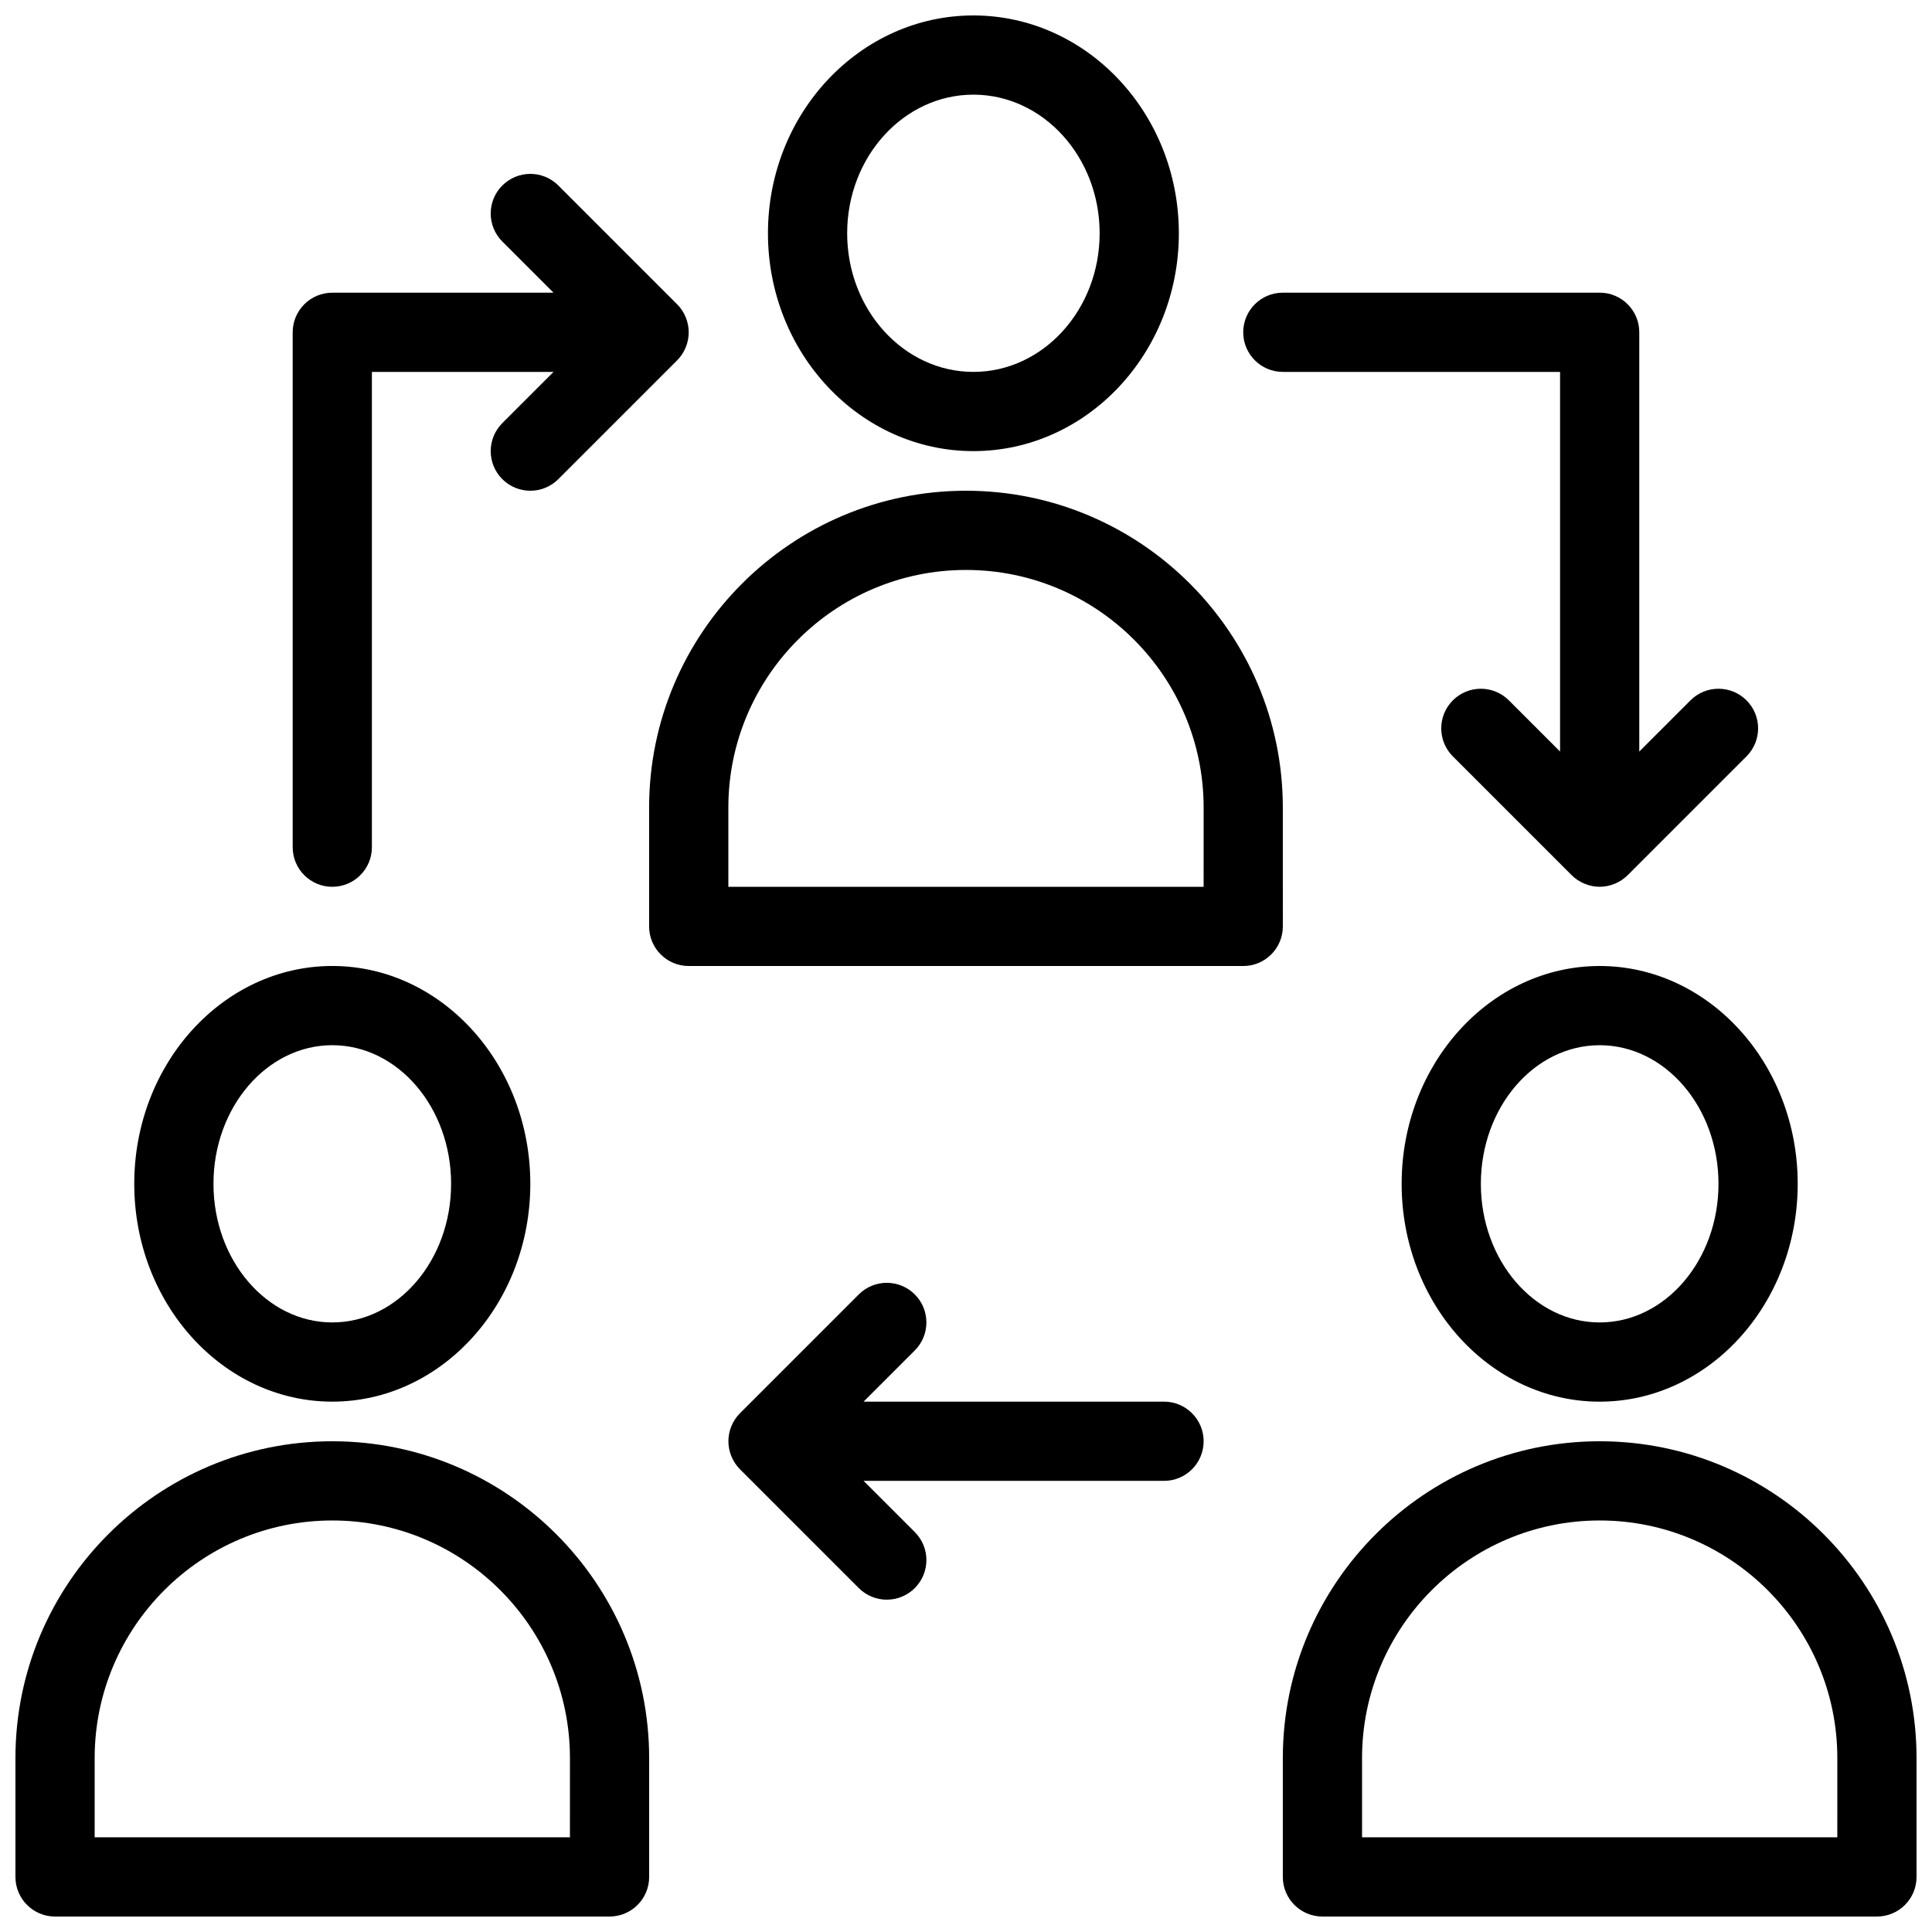
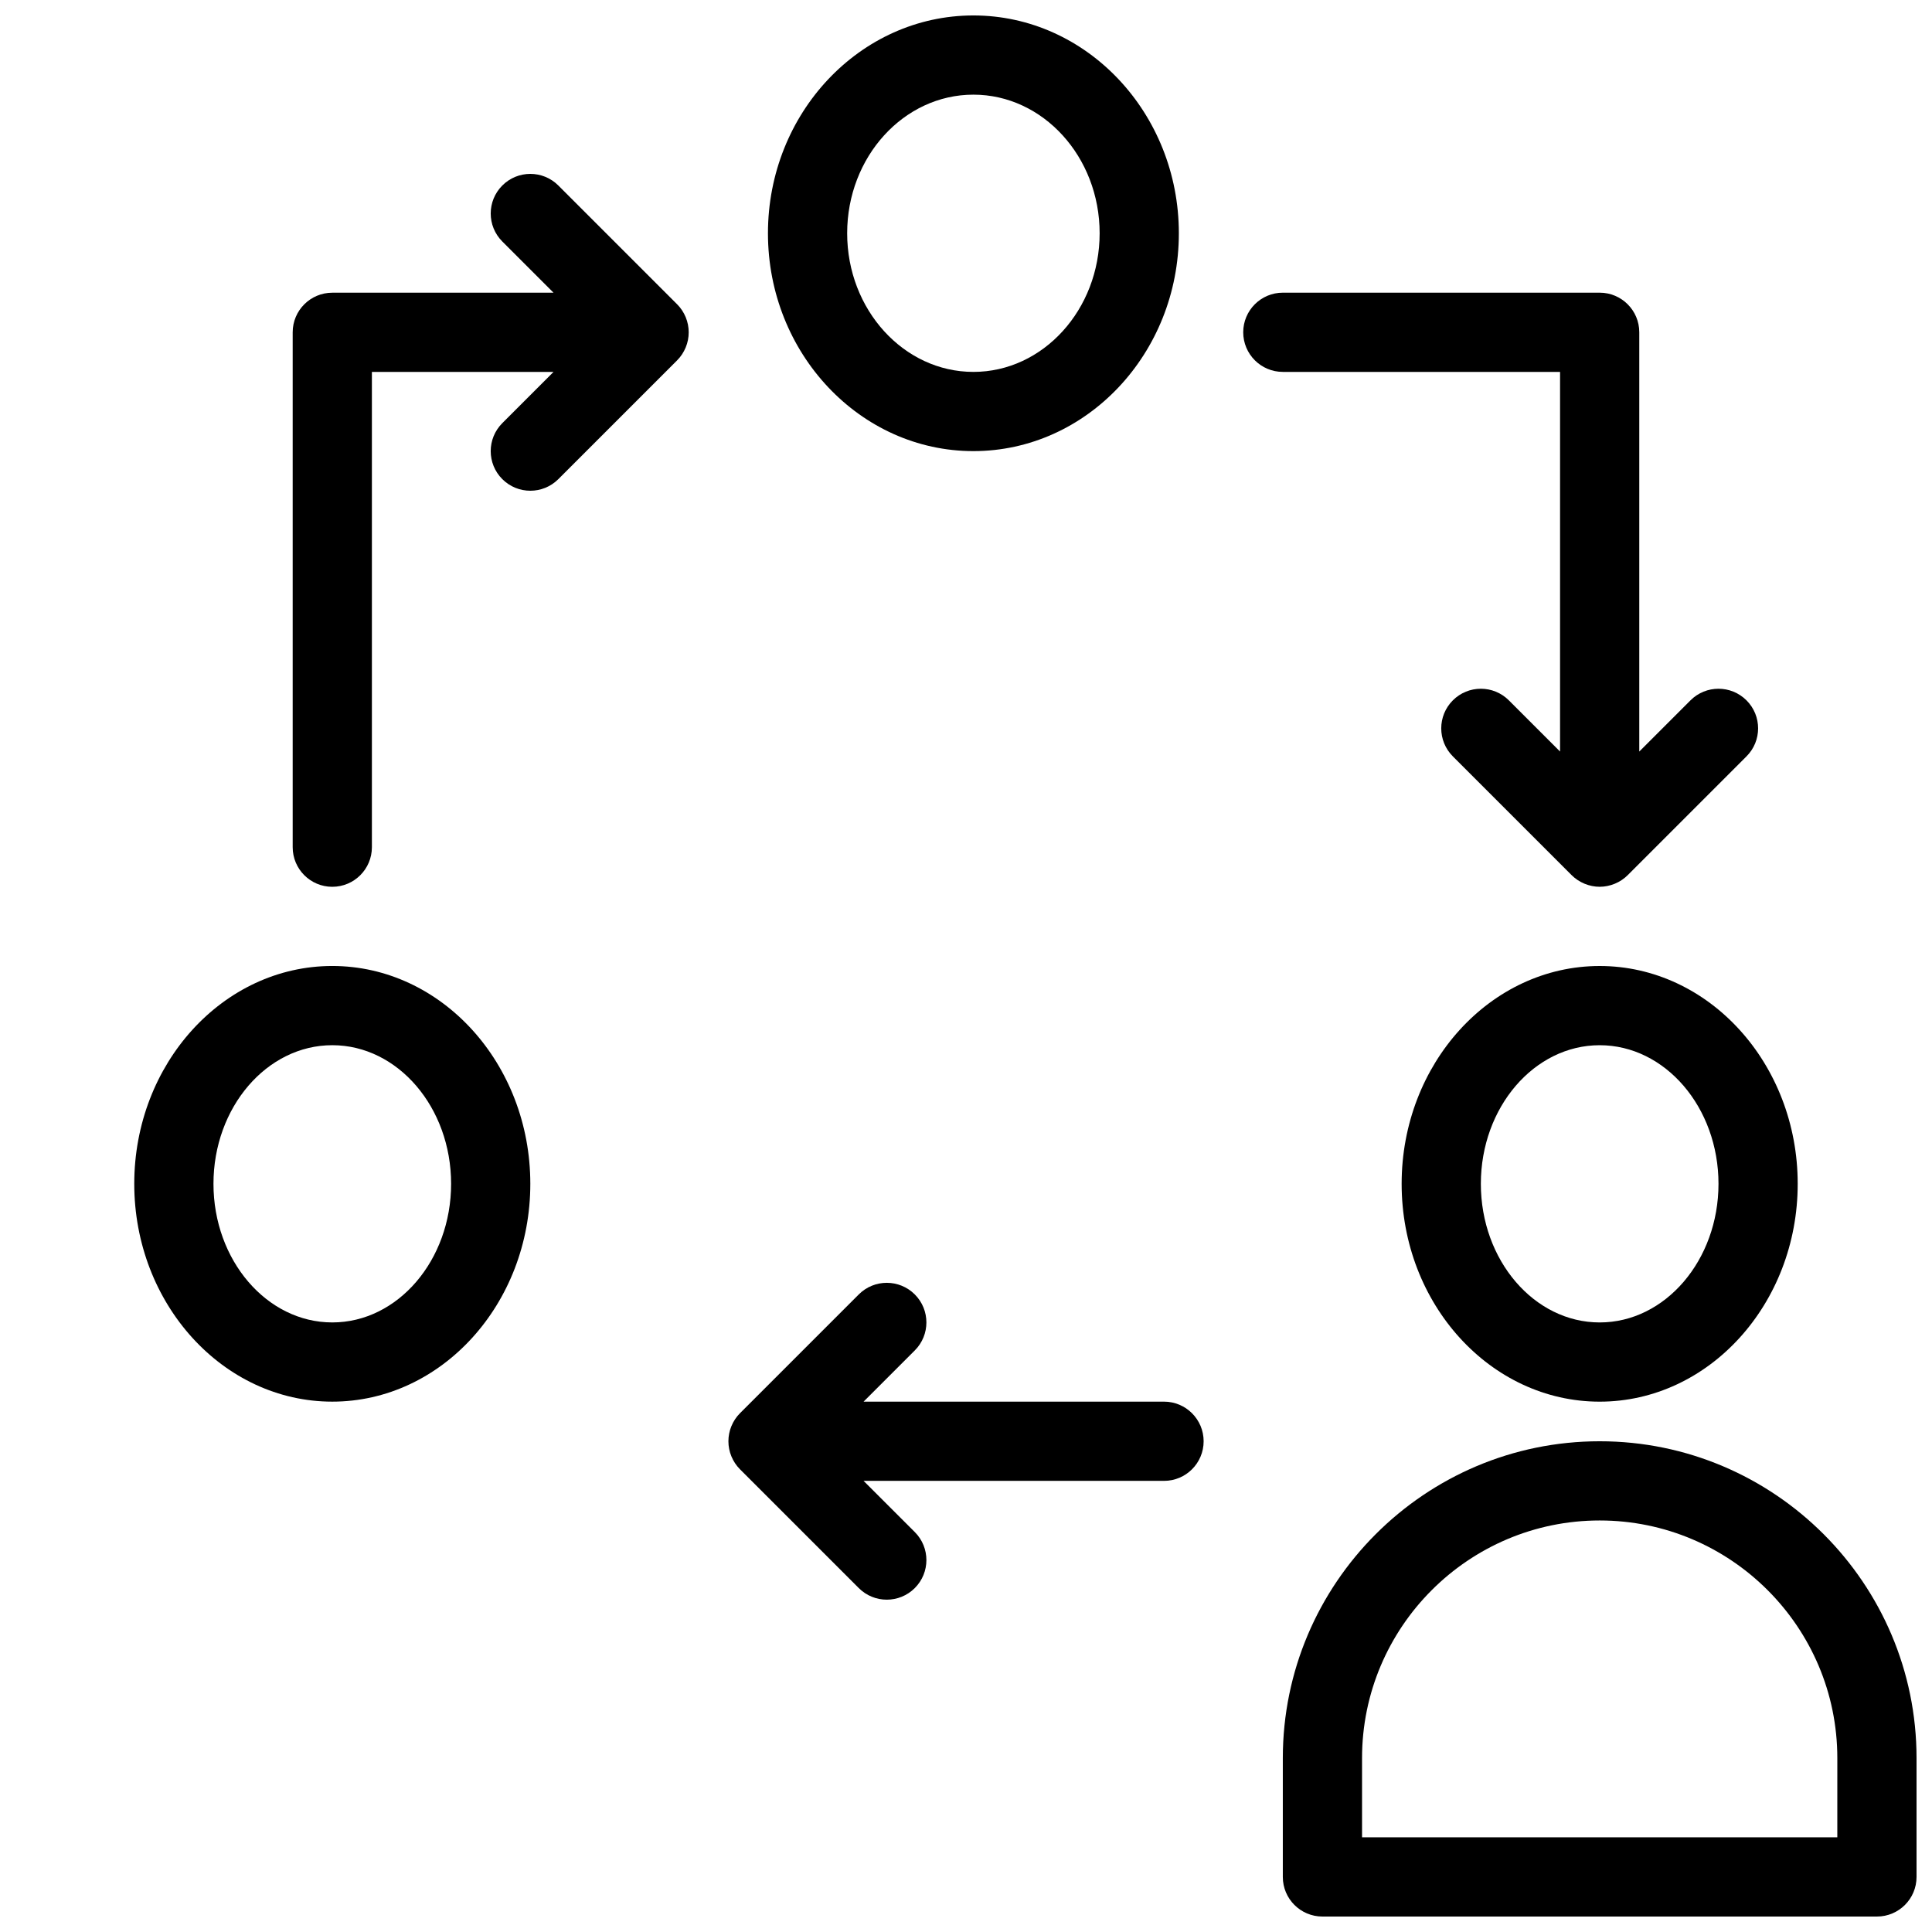
<svg xmlns="http://www.w3.org/2000/svg" width="800px" height="800px" version="1.1" viewBox="144 144 512 512">
  <defs>
    <clipPath id="c">
      <path d="m347 148.09h110v115.91h-110z" />
    </clipPath>
    <clipPath id="b">
-       <path d="m148.09 525h168.91v126.9h-168.91z" />
-     </clipPath>
+       </clipPath>
    <clipPath id="a">
      <path d="m483 525h168.9v126.9h-168.9z" />
    </clipPath>
  </defs>
  <g clip-path="url(#c)">
    <path d="m401.96 263.55c30.023 0 54.449-25.898 54.449-57.727 0-31.832-24.426-57.73-54.449-57.73-30.02 0-54.445 25.898-54.445 57.727 0 31.832 24.426 57.73 54.445 57.73zm0-94.465c18.449 0 33.457 16.48 33.457 36.734 0 20.254-15.004 36.738-33.457 36.738-18.449 0-33.453-16.484-33.453-36.738 0-20.254 15.004-36.734 33.453-36.734z" />
  </g>
-   <path d="m483.96 358.02c0-46.301-37.668-83.969-83.969-83.969-46.301 0-83.969 37.668-83.969 83.969v31.488c0 5.797 4.699 10.496 10.496 10.496h146.95c5.797 0 10.496-4.699 10.496-10.496zm-20.988 20.992h-125.95v-20.992c0-34.727 28.25-62.977 62.977-62.977s62.977 28.25 62.977 62.977z" />
  <path d="m232.06 515.45c28.938 0 52.48-25.898 52.48-57.727 0-31.832-23.547-57.727-52.48-57.727-28.938 0-52.48 25.898-52.48 57.727 0 31.832 23.543 57.727 52.48 57.727zm0-94.461c17.363 0 31.488 16.48 31.488 36.734 0 20.254-14.125 36.734-31.488 36.734s-31.488-16.48-31.488-36.734c0-20.254 14.125-36.734 31.488-36.734z" />
  <g clip-path="url(#b)">
    <path d="m232.06 525.95c-46.301 0-83.969 37.668-83.969 83.969v31.488c0 5.797 4.699 10.496 10.496 10.496h146.95c5.797 0 10.496-4.699 10.496-10.496v-31.488c0-46.297-37.668-83.969-83.969-83.969zm62.977 104.96h-125.95v-20.992c0-34.727 28.25-62.977 62.977-62.977s62.977 28.25 62.977 62.977z" />
  </g>
  <path d="m567.93 400c-28.938 0-52.48 25.898-52.48 57.727 0 31.832 23.543 57.727 52.48 57.727s52.48-25.898 52.48-57.727c0-31.832-23.543-57.727-52.48-57.727zm0 94.461c-17.363 0-31.488-16.48-31.488-36.734 0-20.254 14.125-36.734 31.488-36.734 17.363 0 31.488 16.48 31.488 36.734 0 20.254-14.125 36.734-31.488 36.734z" />
  <g clip-path="url(#a)">
    <path d="m567.93 525.95c-46.301 0-83.969 37.668-83.969 83.969v31.488c0 5.797 4.699 10.496 10.496 10.496h146.95c5.797 0 10.496-4.699 10.496-10.496v-31.488c0-46.297-37.668-83.969-83.969-83.969zm62.977 104.96h-125.95v-20.992c0-34.727 28.25-62.977 62.977-62.977 34.727 0 62.977 28.25 62.977 62.977z" />
  </g>
  <path d="m452.48 515.45h-79.621l13.57-13.57c4.102-4.102 4.102-10.742 0-14.844-4.102-4.102-10.742-4.102-14.844 0l-31.484 31.484c-0.969 0.969-1.734 2.129-2.269 3.414-1.062 2.566-1.062 5.457 0 8.023 0.531 1.285 1.301 2.445 2.269 3.414l31.484 31.484c2.051 2.051 4.734 3.074 7.422 3.074 2.684 0 5.371-1.023 7.422-3.074 4.102-4.102 4.102-10.742 0-14.844l-13.574-13.57h79.625c5.797 0 10.496-4.699 10.496-10.496 0-5.793-4.703-10.496-10.496-10.496z" />
  <path d="m483.96 242.56h73.473v100.61l-13.57-13.57c-4.102-4.102-10.742-4.102-14.844 0-4.102 4.102-4.102 10.742 0 14.844l31.484 31.484c0.969 0.969 2.129 1.734 3.414 2.269 1.285 0.527 2.644 0.809 4.012 0.809 1.367 0 2.727-0.281 4.012-0.809 1.285-0.531 2.445-1.301 3.414-2.269l31.484-31.484c4.102-4.102 4.102-10.742 0-14.844-4.102-4.102-10.742-4.102-14.844 0l-13.57 13.57v-111.11c0-5.797-4.699-10.496-10.496-10.496h-83.969c-5.797 0-10.496 4.699-10.496 10.496 0.004 5.797 4.703 10.496 10.496 10.496z" />
  <path d="m232.06 379.01c5.797 0 10.496-4.699 10.496-10.496v-125.95h48.133l-13.57 13.57c-4.102 4.102-4.102 10.742 0 14.844 2.051 2.047 4.734 3.074 7.422 3.074 2.684 0 5.371-1.023 7.422-3.074l31.484-31.484c0.969-0.969 1.734-2.129 2.269-3.414 1.062-2.566 1.062-5.457 0-8.023-0.531-1.285-1.301-2.445-2.269-3.414l-31.484-31.484c-4.102-4.102-10.742-4.102-14.844 0-4.102 4.102-4.102 10.742 0 14.844l13.57 13.57h-58.629c-5.797 0-10.496 4.699-10.496 10.496v136.45c0 5.797 4.699 10.496 10.496 10.496z" />
</svg>